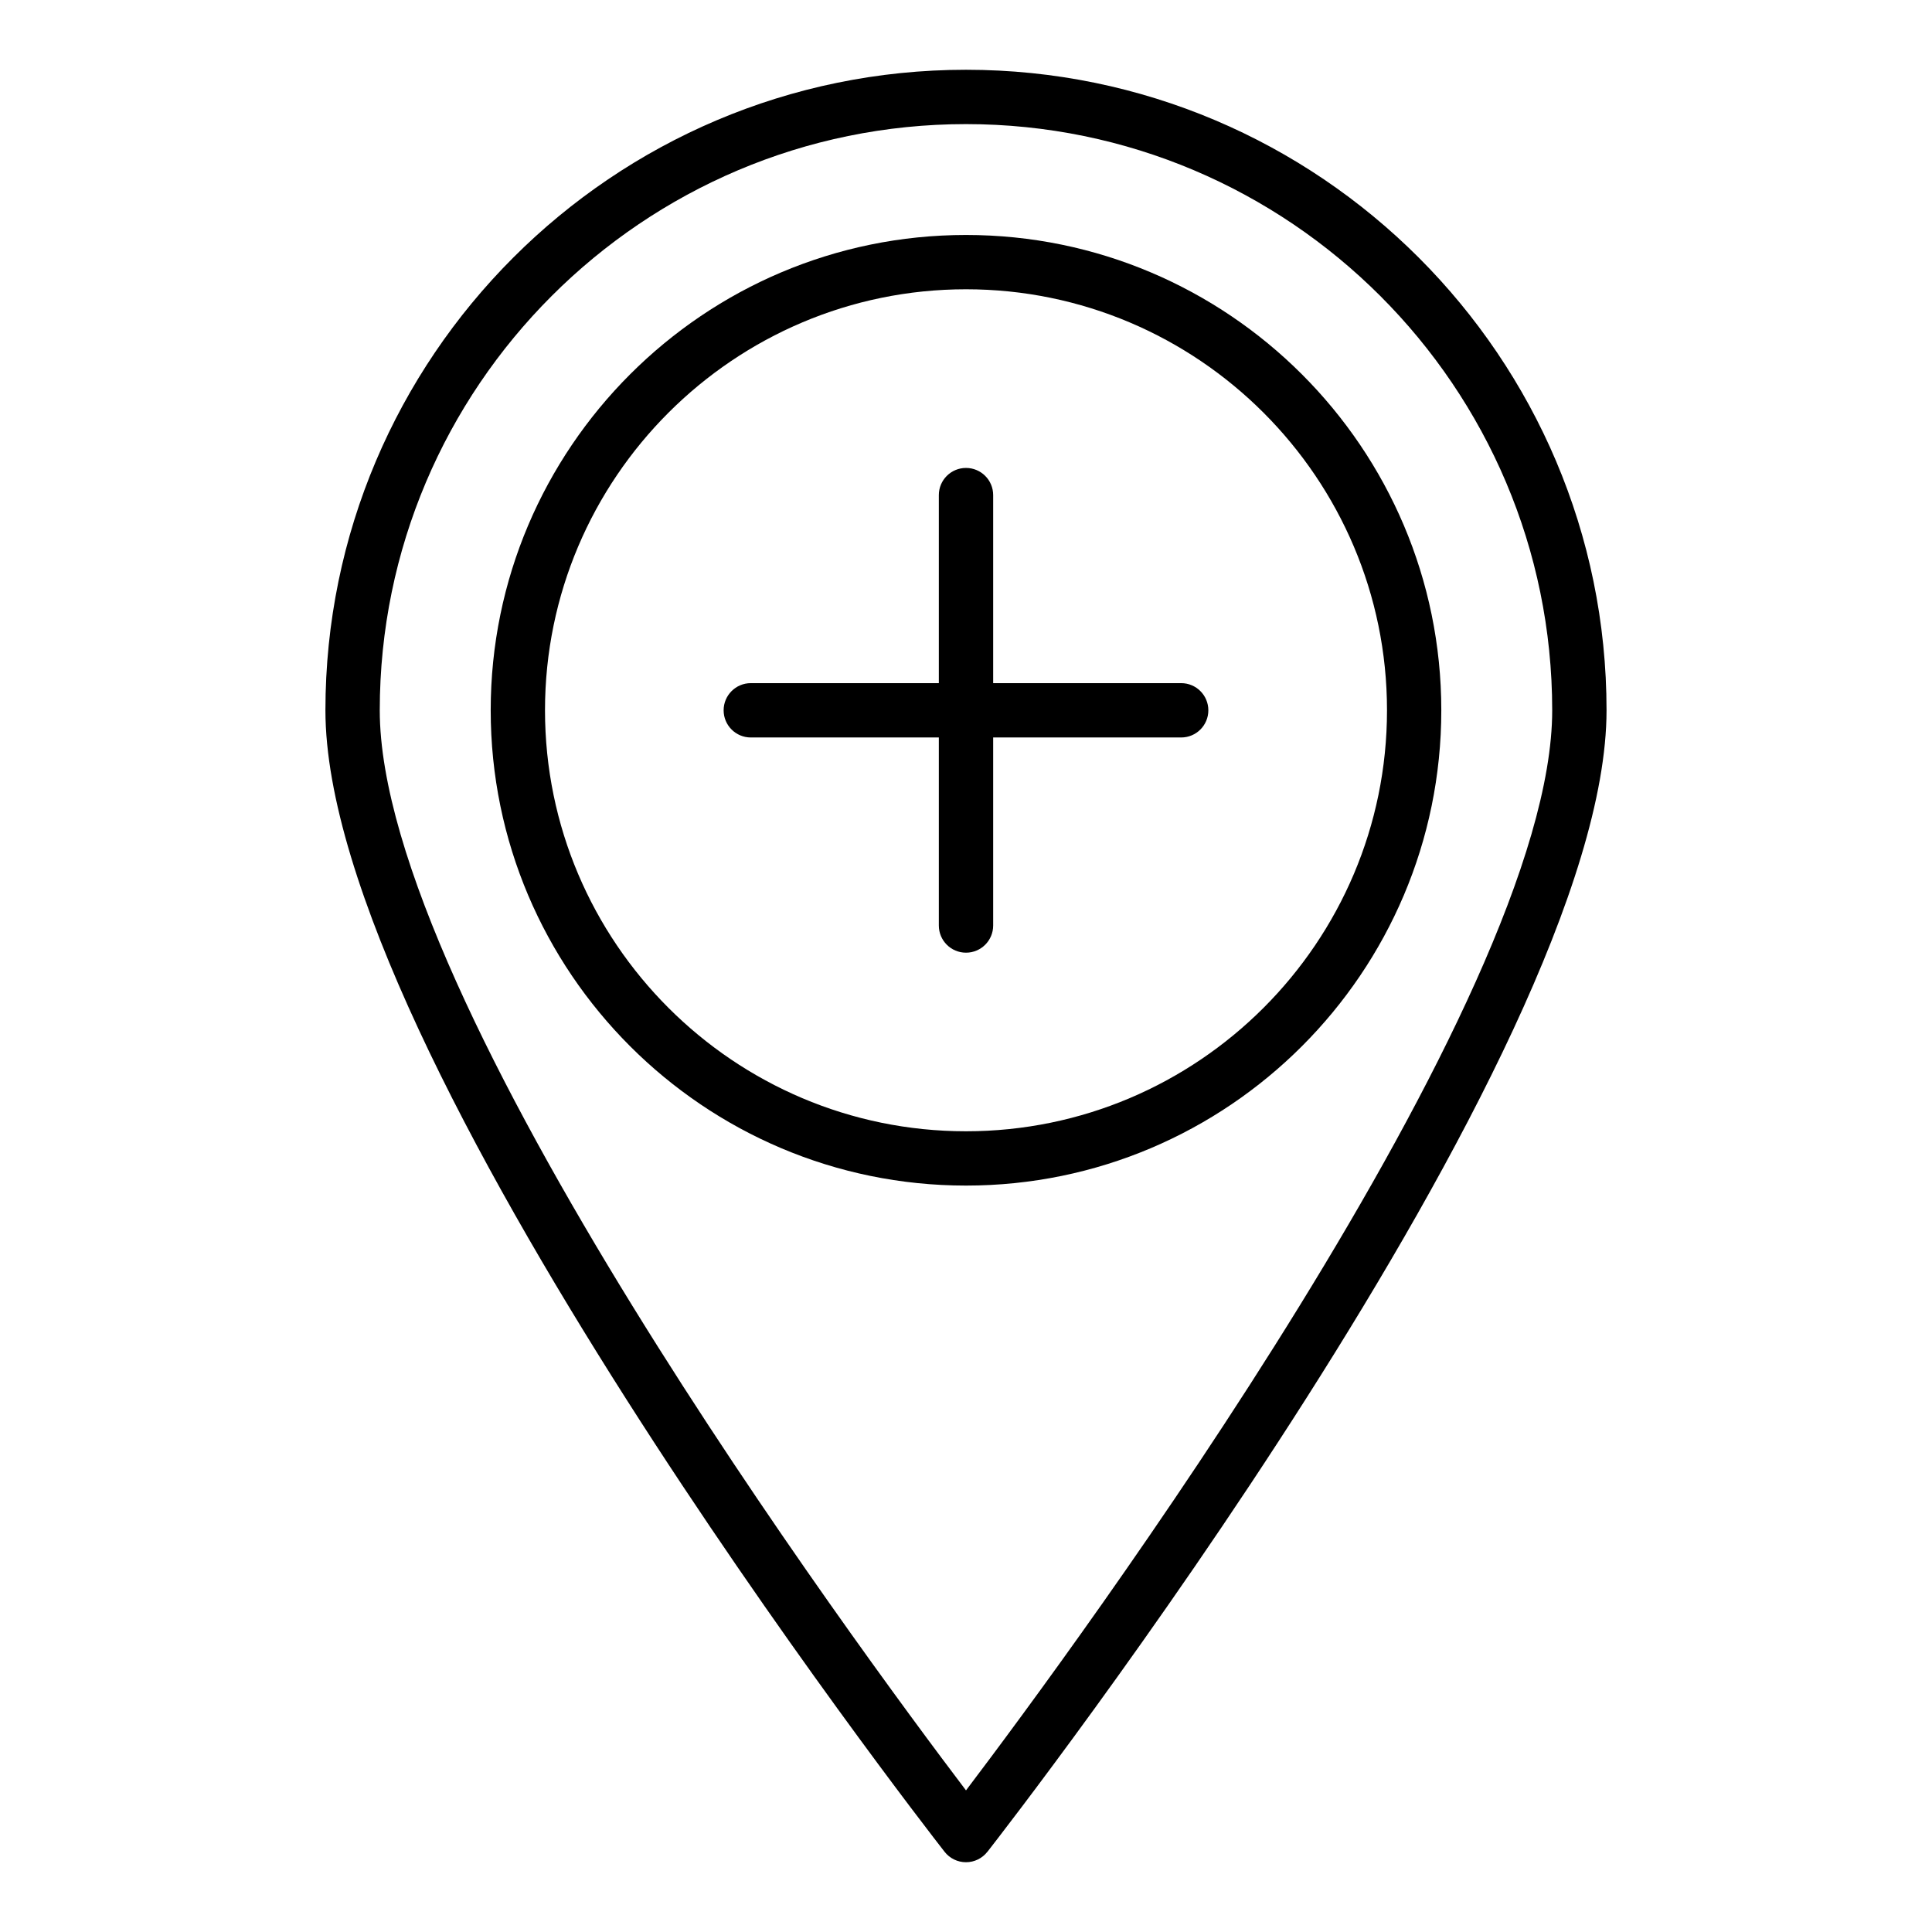
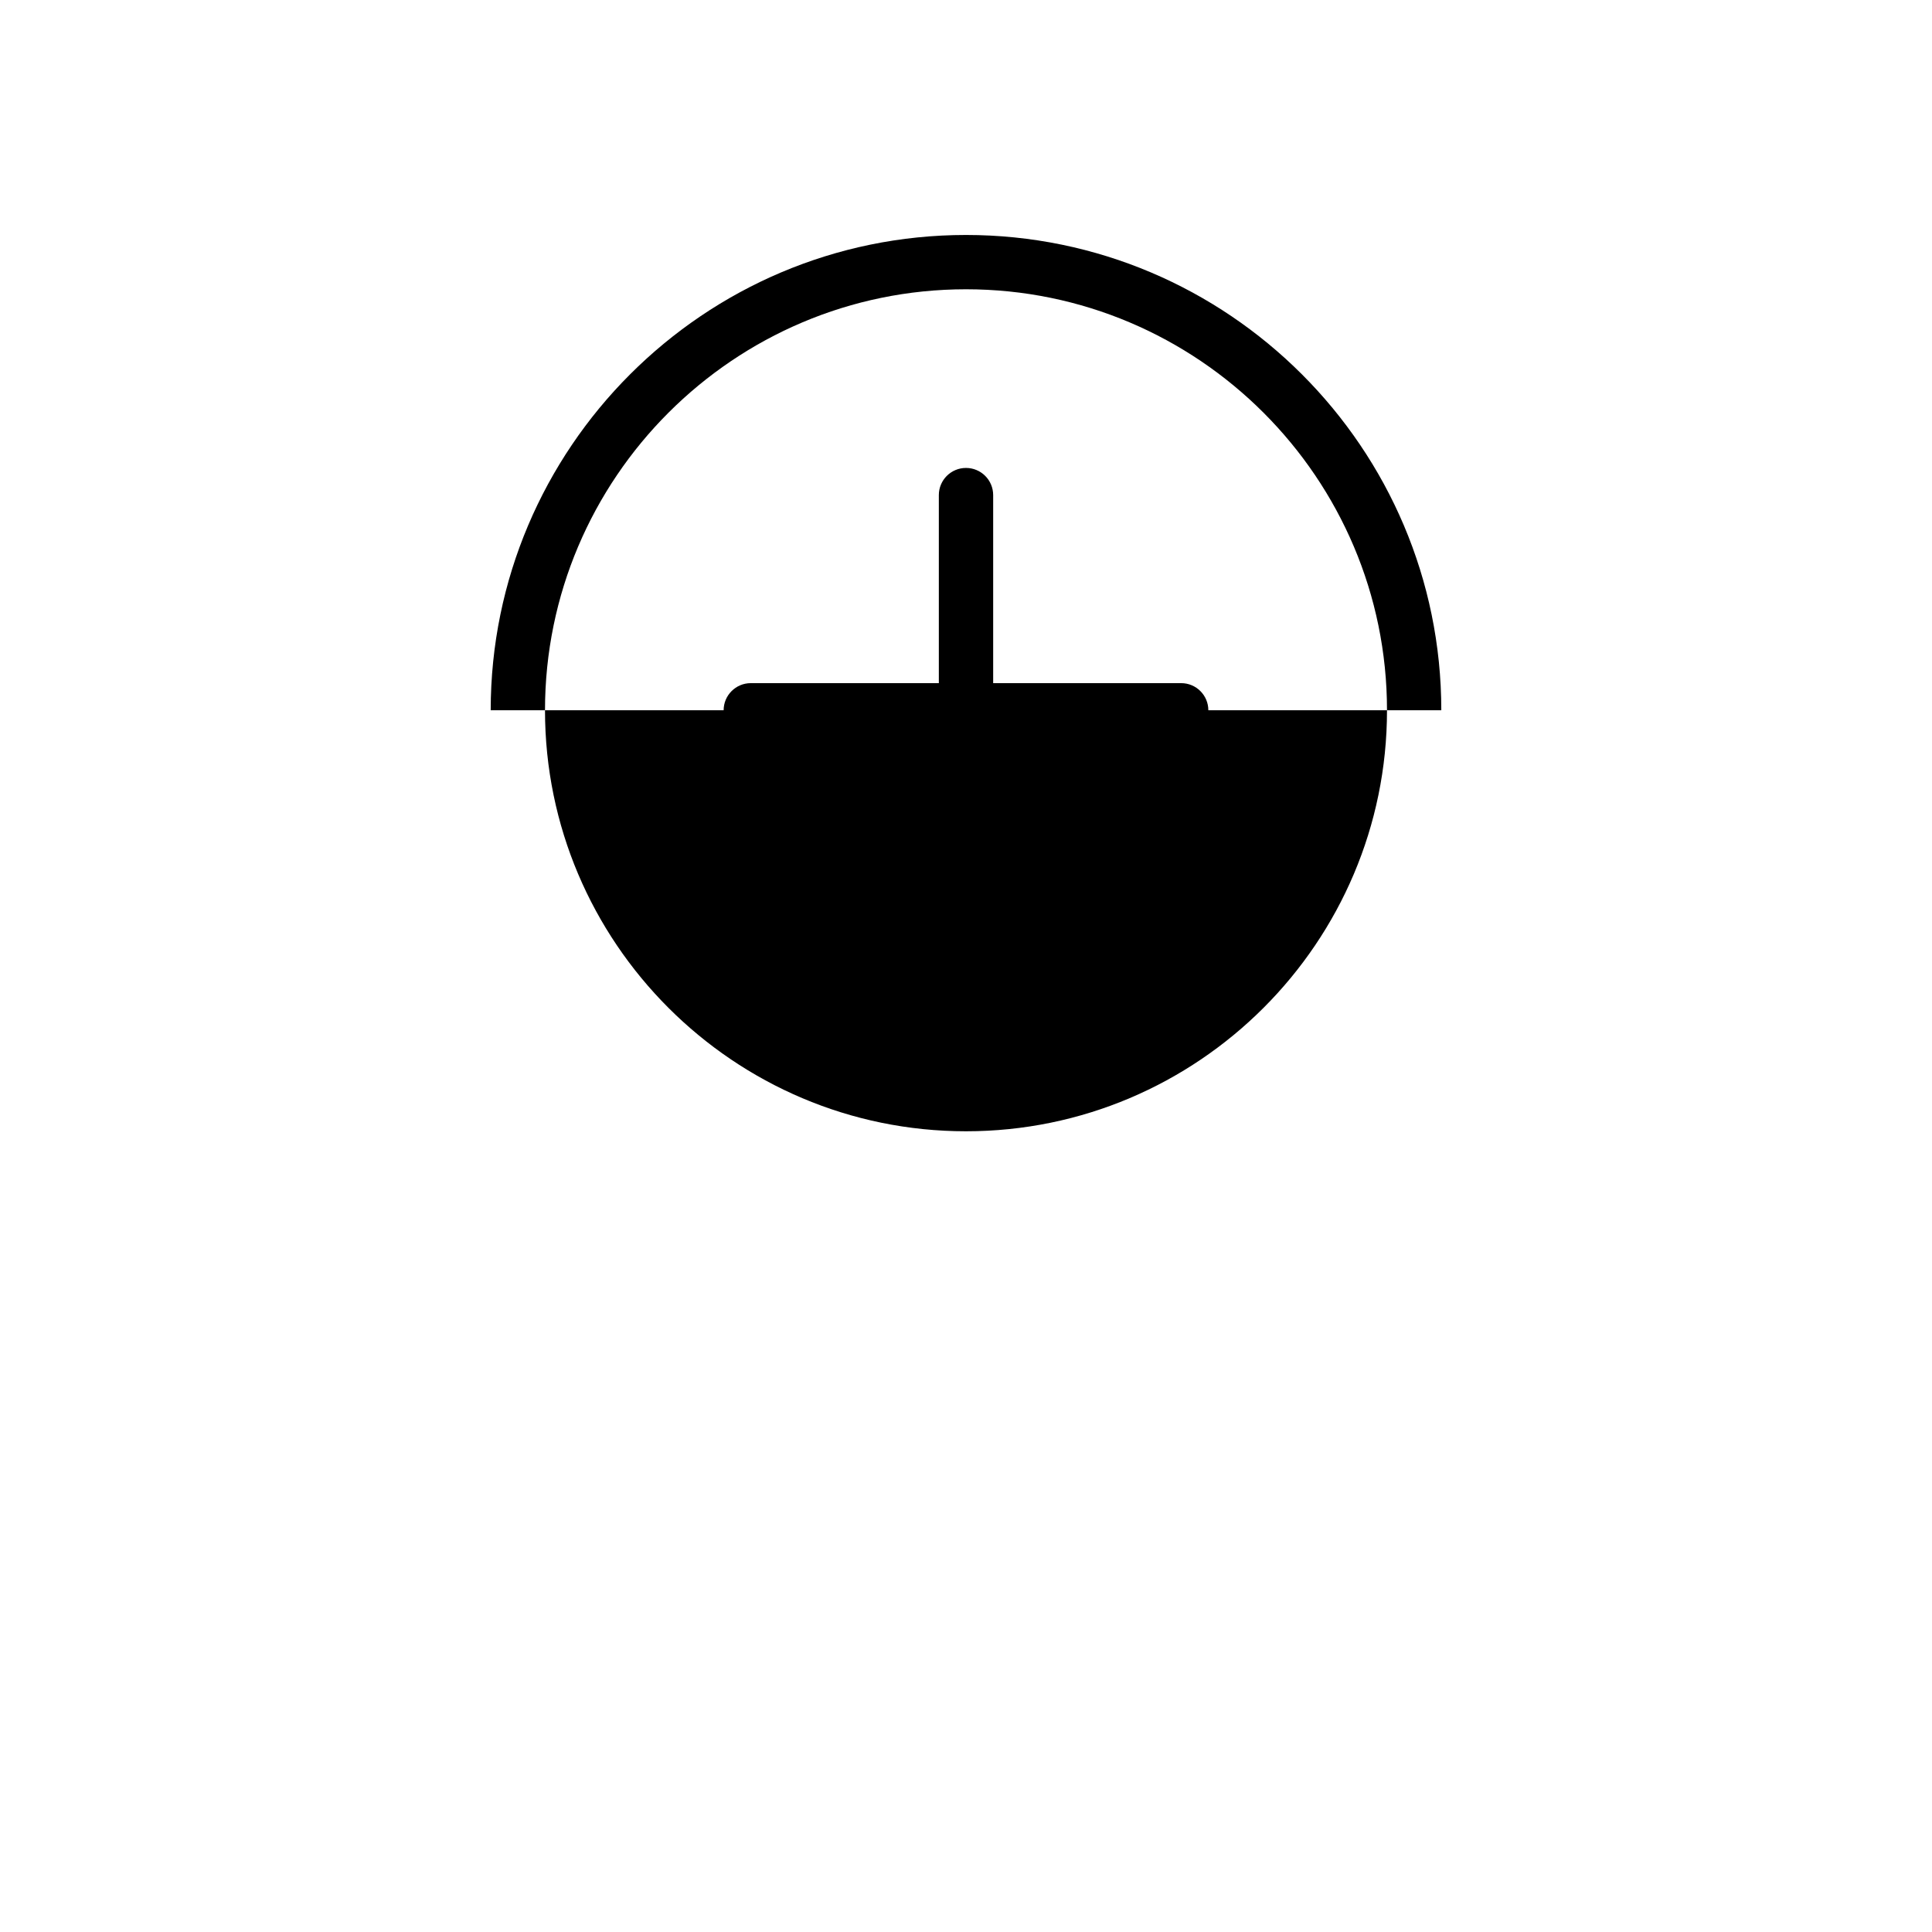
<svg xmlns="http://www.w3.org/2000/svg" fill="#000000" width="800px" height="800px" version="1.1" viewBox="144 144 512 512">
  <g>
-     <path d="m405.68 634.74c6.699-8.582 164.07-211.3 164.07-302.5 0-93.598-76.148-169.75-169.75-169.75-93.602 0-169.76 76.148-169.76 169.75 0 91.203 157.38 293.92 164.08 302.5 1.367 1.75 3.461 2.769 5.676 2.769 2.211 0 4.309-1.02 5.672-2.769zm-161.04-302.5c0-85.664 69.695-155.35 155.36-155.35 85.664 0 155.35 69.688 155.35 155.35 0 76.934-126.75 248.5-155.35 286.23-28.609-37.727-155.36-209.29-155.36-286.23z" />
-     <path d="m525.96 332.23c0-69.457-56.504-125.96-125.96-125.96s-125.96 56.512-125.96 125.96c0 69.457 56.512 125.96 125.96 125.96 69.457 0.004 125.96-56.508 125.96-125.96zm-237.53 0c0-61.52 50.051-111.57 111.57-111.57 61.516 0 111.57 50.051 111.57 111.57s-50.051 111.57-111.57 111.57c-61.52 0.004-111.57-50.047-111.57-111.57z" />
+     <path d="m525.96 332.23c0-69.457-56.504-125.96-125.96-125.96s-125.96 56.512-125.96 125.96zm-237.53 0c0-61.52 50.051-111.57 111.57-111.57 61.516 0 111.57 50.051 111.57 111.57s-50.051 111.57-111.57 111.57c-61.52 0.004-111.57-50.047-111.57-111.57z" />
    <path d="m407.2 389.27v-49.832h49.824c3.977 0 7.199-3.219 7.199-7.199 0-3.977-3.219-7.199-7.199-7.199h-49.824v-49.832c0-3.977-3.219-7.199-7.199-7.199-3.977 0-7.199 3.219-7.199 7.199v49.832h-49.832c-3.977 0-7.199 3.219-7.199 7.199 0 3.977 3.219 7.199 7.199 7.199h49.832v49.832c0 3.977 3.219 7.199 7.199 7.199s7.199-3.223 7.199-7.199z" />
  </g>
</svg>